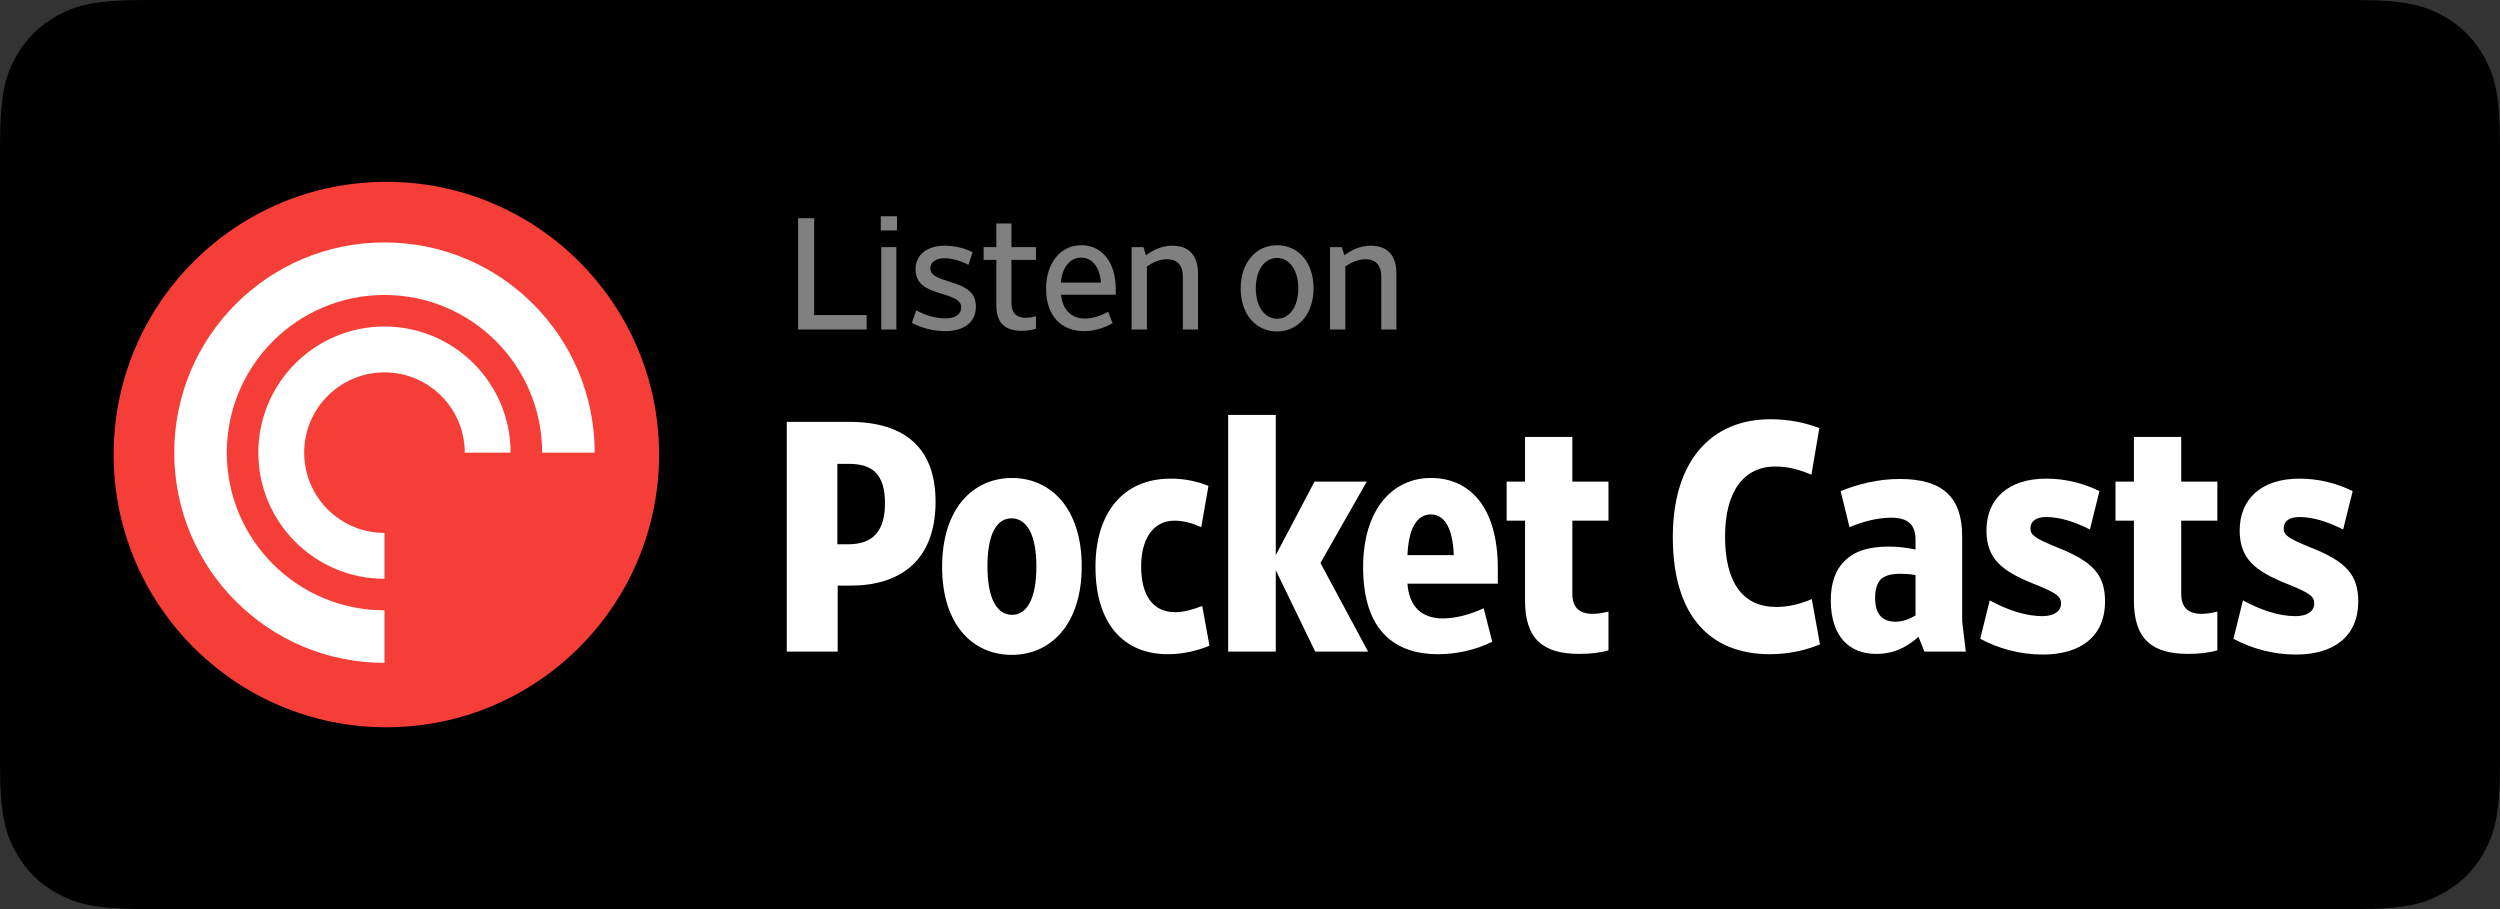
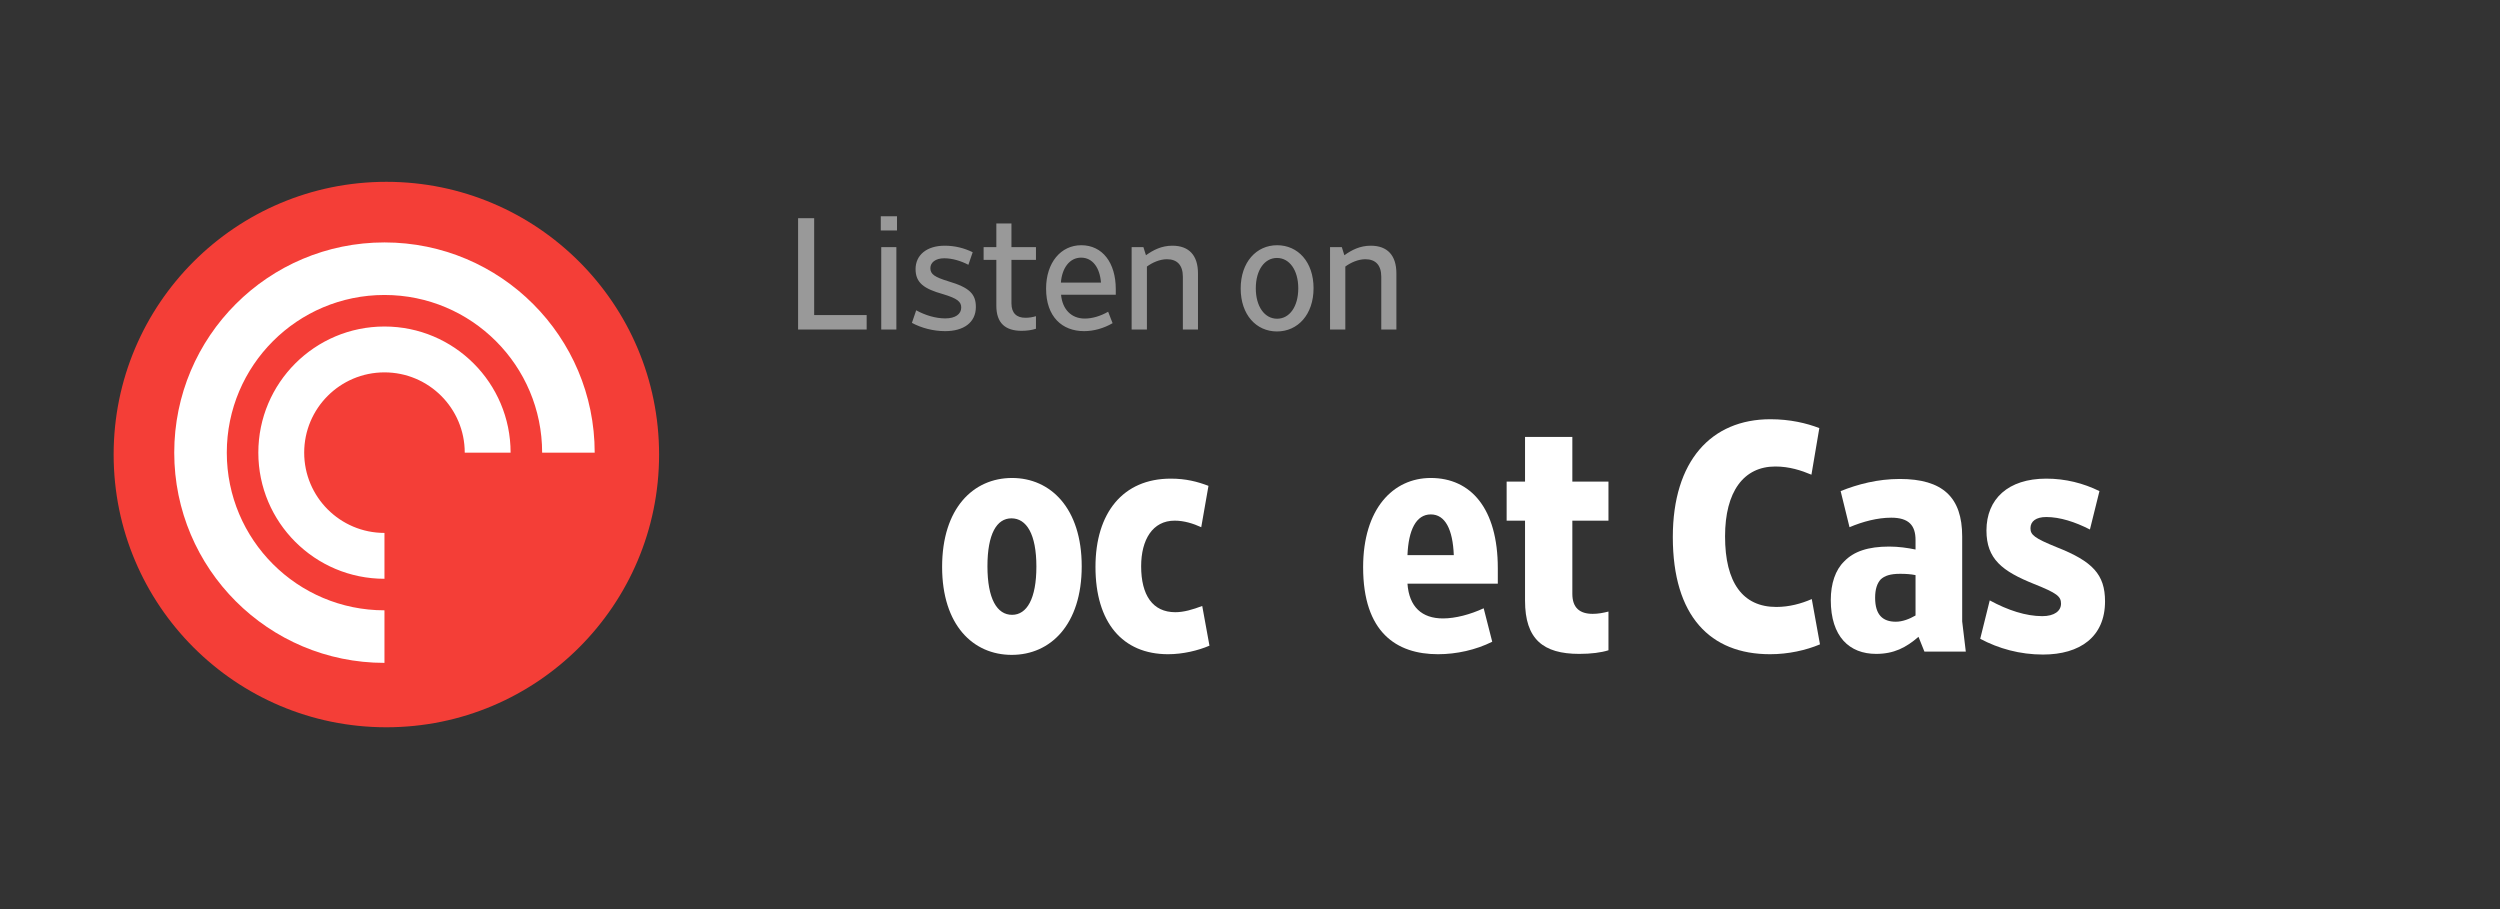
<svg xmlns="http://www.w3.org/2000/svg" width="220px" height="80px" viewBox="0 0 220 80" version="1.1">
  <rect x="0" y="0" width="220" height="80" fill="#333333" stroke="none" />
  <title>Badges/pocketcasts_large_dark</title>
  <desc>Created with Sketch.</desc>
  <g id="Badges/pocketcasts_large_dark" stroke="none" stroke-width="1" fill="none" fill-rule="evenodd">
-     <path d="M12.819,-5.17920154e-16 L207.181,5.17920154e-16 C211.638,-3.00926524e-16 213.255,0.464 214.884,1.336 C216.514,2.207 217.793,3.486 218.664,5.116 C219.536,6.745 220,8.362 220,12.819 L220,67.181 C220,71.638 219.536,73.255 218.664,74.884 C217.793,76.514 216.514,77.793 214.884,78.664 C213.255,79.536 211.638,80 207.181,80 L12.819,80 C8.362,80 6.745,79.536 5.116,78.664 C3.486,77.793 2.207,76.514 1.336,74.884 C0.464,73.255 2.00617683e-16,71.638 -3.45280103e-16,67.181 L3.45280103e-16,12.819 C-2.00617683e-16,8.362 0.464,6.745 1.336,5.116 C2.207,3.486 3.486,2.207 5.116,1.336 C6.745,0.464 8.362,3.00926524e-16 12.819,-5.17920154e-16 Z" id="Rectangle-4" fill="#000000" />
    <path d="M76.266,29 L70.232,29 L70.232,19.2 L71.646,19.2 L71.646,27.726 L76.266,27.726 L76.266,29 Z M78.936,20.278 L77.508,20.278 L77.508,19.032 L78.936,19.032 L78.936,20.278 Z M78.88,29 L77.55,29 L77.55,21.748 L78.88,21.748 L78.88,29 Z M85.876,27.012 C85.876,28.384 84.798,29.14 83.174,29.14 C82.124,29.14 81.074,28.86 80.248,28.412 L80.626,27.306 C81.382,27.726 82.306,28.02 83.188,28.02 C84.07,28.02 84.588,27.642 84.588,27.068 C84.588,26.564 84.28,26.27 82.964,25.878 C81.326,25.416 80.57,24.898 80.57,23.68 C80.57,22.448 81.55,21.622 83.132,21.622 C84.028,21.622 84.854,21.832 85.596,22.196 L85.218,23.302 C84.574,22.966 83.818,22.728 83.09,22.728 C82.32,22.728 81.872,23.106 81.872,23.596 C81.872,24.128 82.236,24.38 83.468,24.758 C85.316,25.304 85.876,25.878 85.876,27.012 Z M89.904,29.112 C88.476,29.112 87.678,28.44 87.678,26.9 L87.678,22.868 L86.558,22.868 L86.558,21.748 L87.678,21.748 L87.678,19.662 L89.008,19.662 L89.008,21.748 L91.164,21.748 L91.164,22.868 L89.008,22.868 L89.008,26.704 C89.008,27.558 89.47,27.964 90.226,27.964 C90.548,27.964 90.842,27.922 91.164,27.824 L91.164,28.93 C90.814,29.042 90.394,29.112 89.904,29.112 Z M95.402,29.14 C93.47,29.14 92.056,27.88 92.056,25.402 C92.056,23.106 93.358,21.58 95.15,21.58 C97.026,21.58 98.188,23.134 98.188,25.444 L98.188,25.934 L93.372,25.934 C93.484,27.194 94.254,28.034 95.458,28.034 C96.13,28.034 96.858,27.81 97.516,27.432 L97.908,28.44 C97.138,28.888 96.256,29.14 95.402,29.14 Z M93.358,24.87 L96.886,24.87 C96.788,23.568 96.158,22.672 95.136,22.672 C94.128,22.672 93.456,23.582 93.358,24.87 Z M100.928,23.456 L100.928,29 L99.584,29 L99.584,21.748 L100.62,21.748 L100.844,22.462 C101.488,22 102.216,21.622 103.168,21.622 C104.624,21.622 105.422,22.462 105.422,24.058 L105.422,29 L104.092,29 L104.092,24.352 C104.092,23.344 103.602,22.812 102.692,22.812 C102.062,22.812 101.404,23.106 100.928,23.456 Z M115.592,25.36 C115.592,27.684 114.206,29.168 112.372,29.168 C110.552,29.168 109.18,27.698 109.18,25.388 C109.18,23.064 110.566,21.58 112.386,21.58 C114.22,21.58 115.592,23.05 115.592,25.36 Z M114.248,25.374 C114.248,23.778 113.478,22.7 112.372,22.7 C111.28,22.7 110.51,23.764 110.51,25.374 C110.51,26.97 111.28,28.048 112.386,28.048 C113.478,28.048 114.248,26.984 114.248,25.374 Z M118.388,23.456 L118.388,29 L117.044,29 L117.044,21.748 L118.08,21.748 L118.304,22.462 C118.948,22 119.676,21.622 120.628,21.622 C122.084,21.622 122.882,22.462 122.882,24.058 L122.882,29 L121.552,29 L121.552,24.352 C121.552,23.344 121.062,22.812 120.152,22.812 C119.522,22.812 118.864,23.106 118.388,23.456 Z" id="Listenon" fill="#FFFFFF" fill-rule="nonzero" opacity="0.5" />
    <g id="Pocket-Casts-Roundel---Red" transform="translate(10, 16)">
      <g id="Group">
        <path d="M48,24 C48,37.255 37.255,48 24,48 C10.745,48 0,37.255 0,24 C0,10.745 10.745,0 24,0 C37.255,0 48,10.745 48,24" id="Fill-23" fill="#F43E37" />
        <g id="Glyph---White" transform="translate(5.333, 5.333)" fill="#FFFFFF">
          <path d="M0,18.5 C0,8.283 8.283,0 18.5,0 C28.717,0 37,8.283 37,18.5 L32.375,18.5 C32.375,10.837 26.163,4.625 18.5,4.625 C10.837,4.625 4.625,10.837 4.625,18.5 C4.625,26.163 10.837,32.375 18.5,32.375 L18.5,37 C8.283,37 0,28.717 0,18.5 Z M18.5,29.6 C12.37,29.6 7.4,24.63 7.4,18.5 C7.4,12.37 12.37,7.4 18.5,7.4 C24.63,7.4 29.6,12.37 29.6,18.5 L25.564,18.5 C25.564,14.599 22.401,11.436 18.5,11.436 C14.599,11.436 11.436,14.599 11.436,18.5 C11.436,22.401 14.599,25.564 18.5,25.564 L18.5,29.6 Z" id="Path" />
        </g>
      </g>
    </g>
    <g id="Group-30" transform="translate(69, 36)" fill="#FFFFFF">
-       <path d="M5.67,11.896 C7.809,11.896 8.878,10.74 8.878,8.286 C8.878,5.773 7.809,4.82 5.728,4.82 L4.687,4.82 L4.687,11.896 L5.67,11.896 Z M0.236,21.34 L0.236,1.124 L5.728,1.124 C10.671,1.124 13.33,3.463 13.33,8.142 C13.33,13.369 10.179,15.535 5.844,15.535 L4.716,15.535 L4.716,21.34 L0.236,21.34 Z" id="Fill-1" />
      <path d="M20.005,9.614 C18.704,9.614 17.895,11.001 17.895,13.831 C17.895,16.69 18.733,18.105 20.063,18.105 C21.364,18.105 22.202,16.69 22.202,13.86 C22.202,11.001 21.335,9.614 20.005,9.614 M20.034,21.629 C16.623,21.629 13.906,19 13.906,13.889 C13.906,8.719 16.652,6.062 20.063,6.062 C23.445,6.062 26.191,8.719 26.191,13.831 C26.191,18.971 23.445,21.629 20.034,21.629" id="Fill-3" />
      <path d="M33.79,21.571 C29.772,21.571 27.402,18.769 27.402,13.889 C27.402,9.124 29.83,6.12 34.022,6.12 C35.352,6.12 36.363,6.38 37.346,6.755 L36.709,10.394 C36.016,10.076 35.207,9.817 34.368,9.817 C32.431,9.817 31.421,11.491 31.421,13.831 C31.421,16.372 32.431,17.874 34.426,17.874 C35.178,17.874 35.958,17.643 36.796,17.325 L37.433,20.819 C36.42,21.253 35.092,21.571 33.79,21.571" id="Fill-5" />
-       <polygon id="Fill-7" points="43.269 14.177 43.269 21.34 39.078 21.34 39.078 0.517 43.269 0.517 43.269 12.848 46.68 6.38 51.276 6.38 47.2 13.542 51.391 21.34 46.738 21.34" />
-       <path d="M58.934,12.849 C58.847,10.597 58.181,9.268 56.911,9.268 C55.609,9.268 54.945,10.654 54.857,12.849 L58.934,12.849 Z M50.955,13.918 C50.955,8.777 53.586,6.062 56.911,6.062 C60.436,6.062 62.807,8.748 62.807,14.004 L62.807,15.362 L54.857,15.362 C55.002,17.412 56.13,18.422 57.979,18.422 C59.078,18.422 60.379,18.077 61.564,17.528 L62.316,20.473 C60.87,21.196 59.165,21.571 57.546,21.571 C53.875,21.571 50.955,19.636 50.955,13.918 L50.955,13.918 Z" id="Fill-9" />
+       <path d="M58.934,12.849 C58.847,10.597 58.181,9.268 56.911,9.268 C55.609,9.268 54.945,10.654 54.857,12.849 L58.934,12.849 Z M50.955,13.918 C50.955,8.777 53.586,6.062 56.911,6.062 C60.436,6.062 62.807,8.748 62.807,14.004 L62.807,15.362 L54.857,15.362 C55.002,17.412 56.13,18.422 57.979,18.422 C59.078,18.422 60.379,18.077 61.564,17.528 L62.316,20.473 C60.87,21.196 59.165,21.571 57.546,21.571 C53.875,21.571 50.955,19.636 50.955,13.918 Z" id="Fill-9" />
      <path d="M65.203,16.863 L65.203,9.817 L63.584,9.817 L63.584,6.38 L65.203,6.38 L65.203,2.452 L69.366,2.452 L69.366,6.38 L72.545,6.38 L72.545,9.817 L69.366,9.817 L69.366,16.257 C69.366,17.499 70.031,18.019 71.158,18.019 C71.65,18.019 72.083,17.932 72.545,17.817 L72.545,21.224 C71.91,21.427 71.013,21.542 69.973,21.542 C66.793,21.542 65.203,20.242 65.203,16.863" id="Fill-11" />
      <path d="M86.765,21.571 C81.503,21.571 78.208,18.221 78.208,11.26 C78.208,4.561 81.59,0.893 86.794,0.893 C88.528,0.893 89.973,1.239 91.101,1.672 L90.407,5.773 C89.511,5.398 88.471,5.052 87.227,5.052 C84.453,5.052 82.805,7.246 82.805,11.203 C82.805,15.275 84.366,17.412 87.314,17.412 C88.442,17.412 89.511,17.123 90.436,16.718 L91.158,20.704 C89.916,21.224 88.384,21.571 86.765,21.571" id="Fill-13" />
      <path d="M99.567,18.163 L99.567,14.61 C99.162,14.524 98.7,14.495 98.209,14.495 C97.341,14.495 96.85,14.668 96.503,14.986 C96.185,15.333 96.011,15.853 96.011,16.603 C96.011,18.105 96.677,18.711 97.832,18.711 C98.411,18.711 99.018,18.48 99.567,18.163 M96.099,21.542 C93.757,21.542 92.109,20.04 92.109,16.805 C92.109,15.362 92.514,14.148 93.295,13.397 C94.133,12.531 95.376,12.098 97.255,12.098 C98.064,12.098 98.873,12.214 99.567,12.358 L99.567,11.52 C99.567,10.25 98.989,9.556 97.428,9.556 C96.214,9.556 94.913,9.903 93.757,10.394 L92.977,7.217 C94.48,6.611 96.243,6.149 98.18,6.149 C101.966,6.149 103.672,7.766 103.672,11.203 L103.672,18.683 L103.99,21.34 L100.348,21.34 L99.828,20.04 C98.729,20.993 97.659,21.542 96.099,21.542" id="Fill-15" />
      <path d="M110.78,21.6 C108.757,21.6 106.877,21.08 105.259,20.213 L106.097,16.834 C107.687,17.701 109.276,18.221 110.722,18.221 C111.792,18.221 112.37,17.759 112.37,17.123 C112.37,16.487 112.023,16.199 109.999,15.391 C107.195,14.264 105.808,13.195 105.808,10.683 C105.808,7.91 107.716,6.12 111.069,6.12 C112.774,6.12 114.335,6.524 115.752,7.217 L114.913,10.596 C113.613,9.932 112.283,9.498 111.069,9.498 C110.173,9.498 109.681,9.874 109.681,10.481 C109.681,11.058 109.999,11.347 111.994,12.156 C115.145,13.397 116.243,14.553 116.243,16.92 C116.243,20.04 114.046,21.6 110.78,21.6" id="Fill-17" />
-       <path d="M118.785,16.863 L118.785,9.817 L117.165,9.817 L117.165,6.38 L118.785,6.38 L118.785,2.452 L122.947,2.452 L122.947,6.38 L126.127,6.38 L126.127,9.817 L122.947,9.817 L122.947,16.257 C122.947,17.499 123.612,18.019 124.739,18.019 C125.231,18.019 125.664,17.932 126.127,17.817 L126.127,21.224 C125.491,21.427 124.594,21.542 123.555,21.542 C120.375,21.542 118.785,20.242 118.785,16.863" id="Fill-19" />
-       <path d="M133.062,21.6 C131.039,21.6 129.16,21.08 127.542,20.213 L128.38,16.834 C129.97,17.701 131.559,18.221 133.004,18.221 C134.075,18.221 134.653,17.759 134.653,17.123 C134.653,16.487 134.306,16.199 132.282,15.391 C129.478,14.264 128.091,13.195 128.091,10.683 C128.091,7.91 129.999,6.12 133.351,6.12 C135.056,6.12 136.618,6.524 138.035,7.217 L137.196,10.596 C135.895,9.932 134.566,9.498 133.351,9.498 C132.455,9.498 131.964,9.874 131.964,10.481 C131.964,11.058 132.282,11.347 134.277,12.156 C137.428,13.397 138.525,14.553 138.525,16.92 C138.525,20.04 136.329,21.6 133.062,21.6" id="Fill-21" />
    </g>
  </g>
</svg>